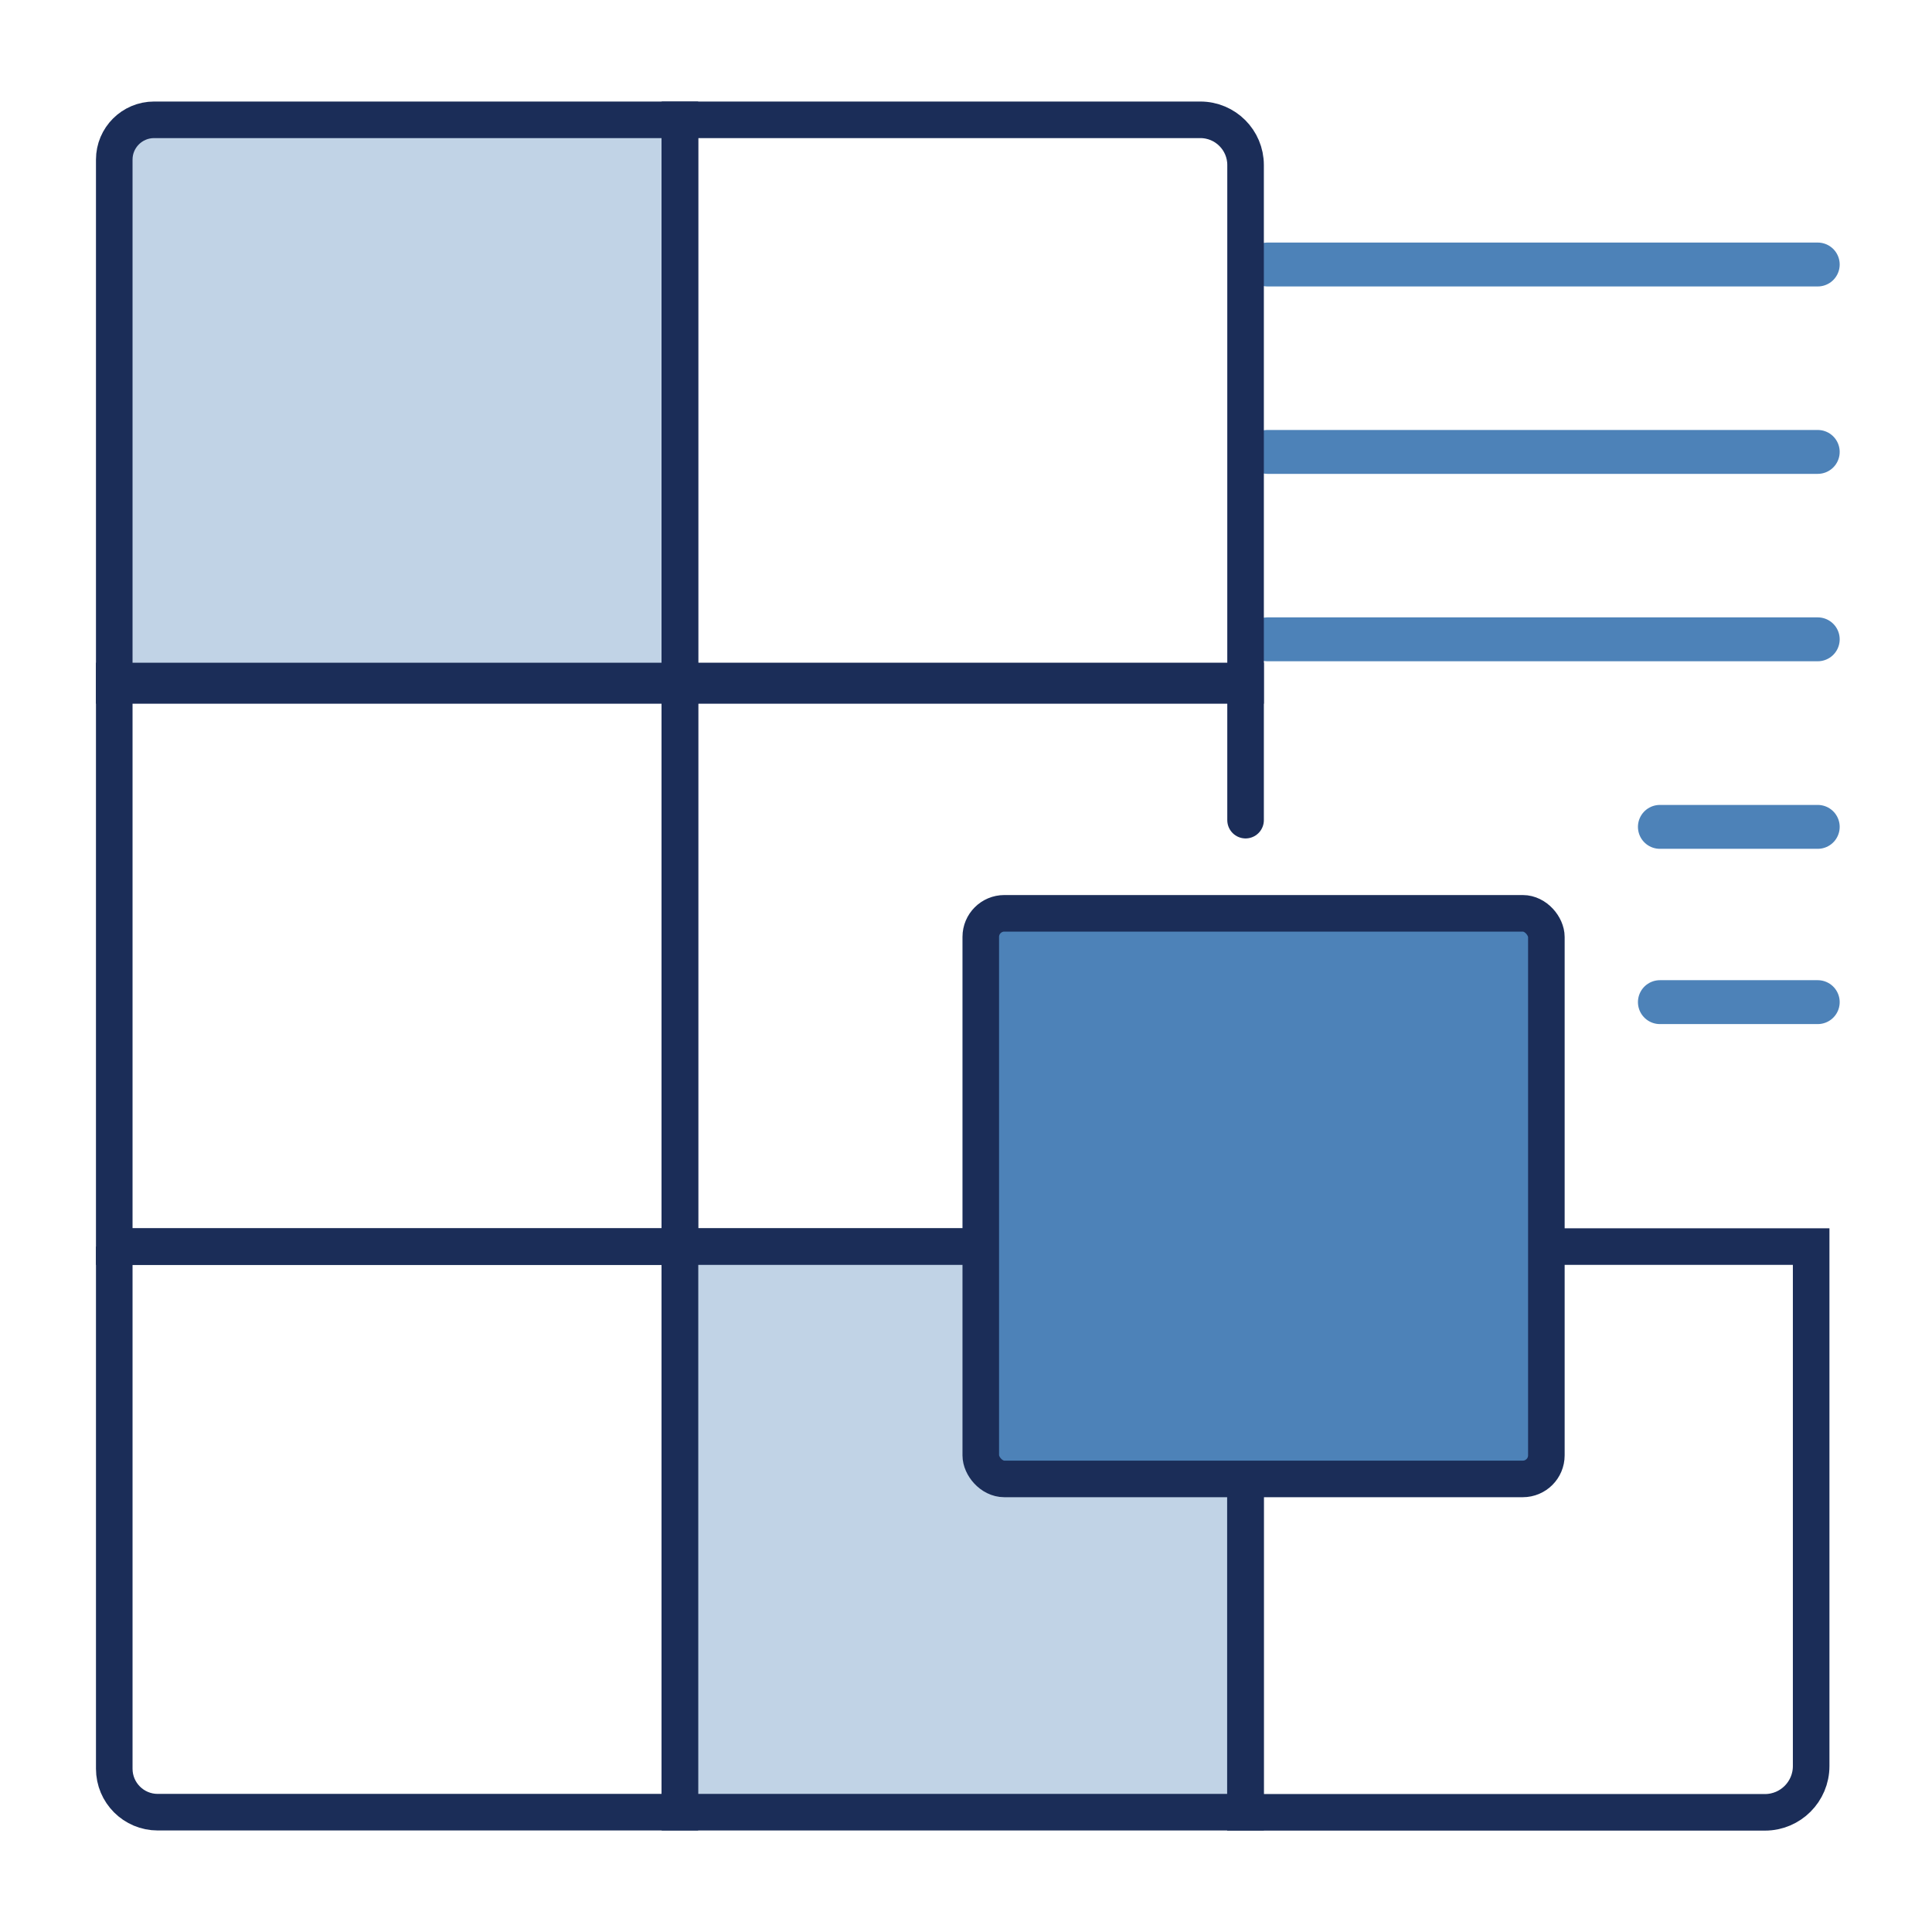
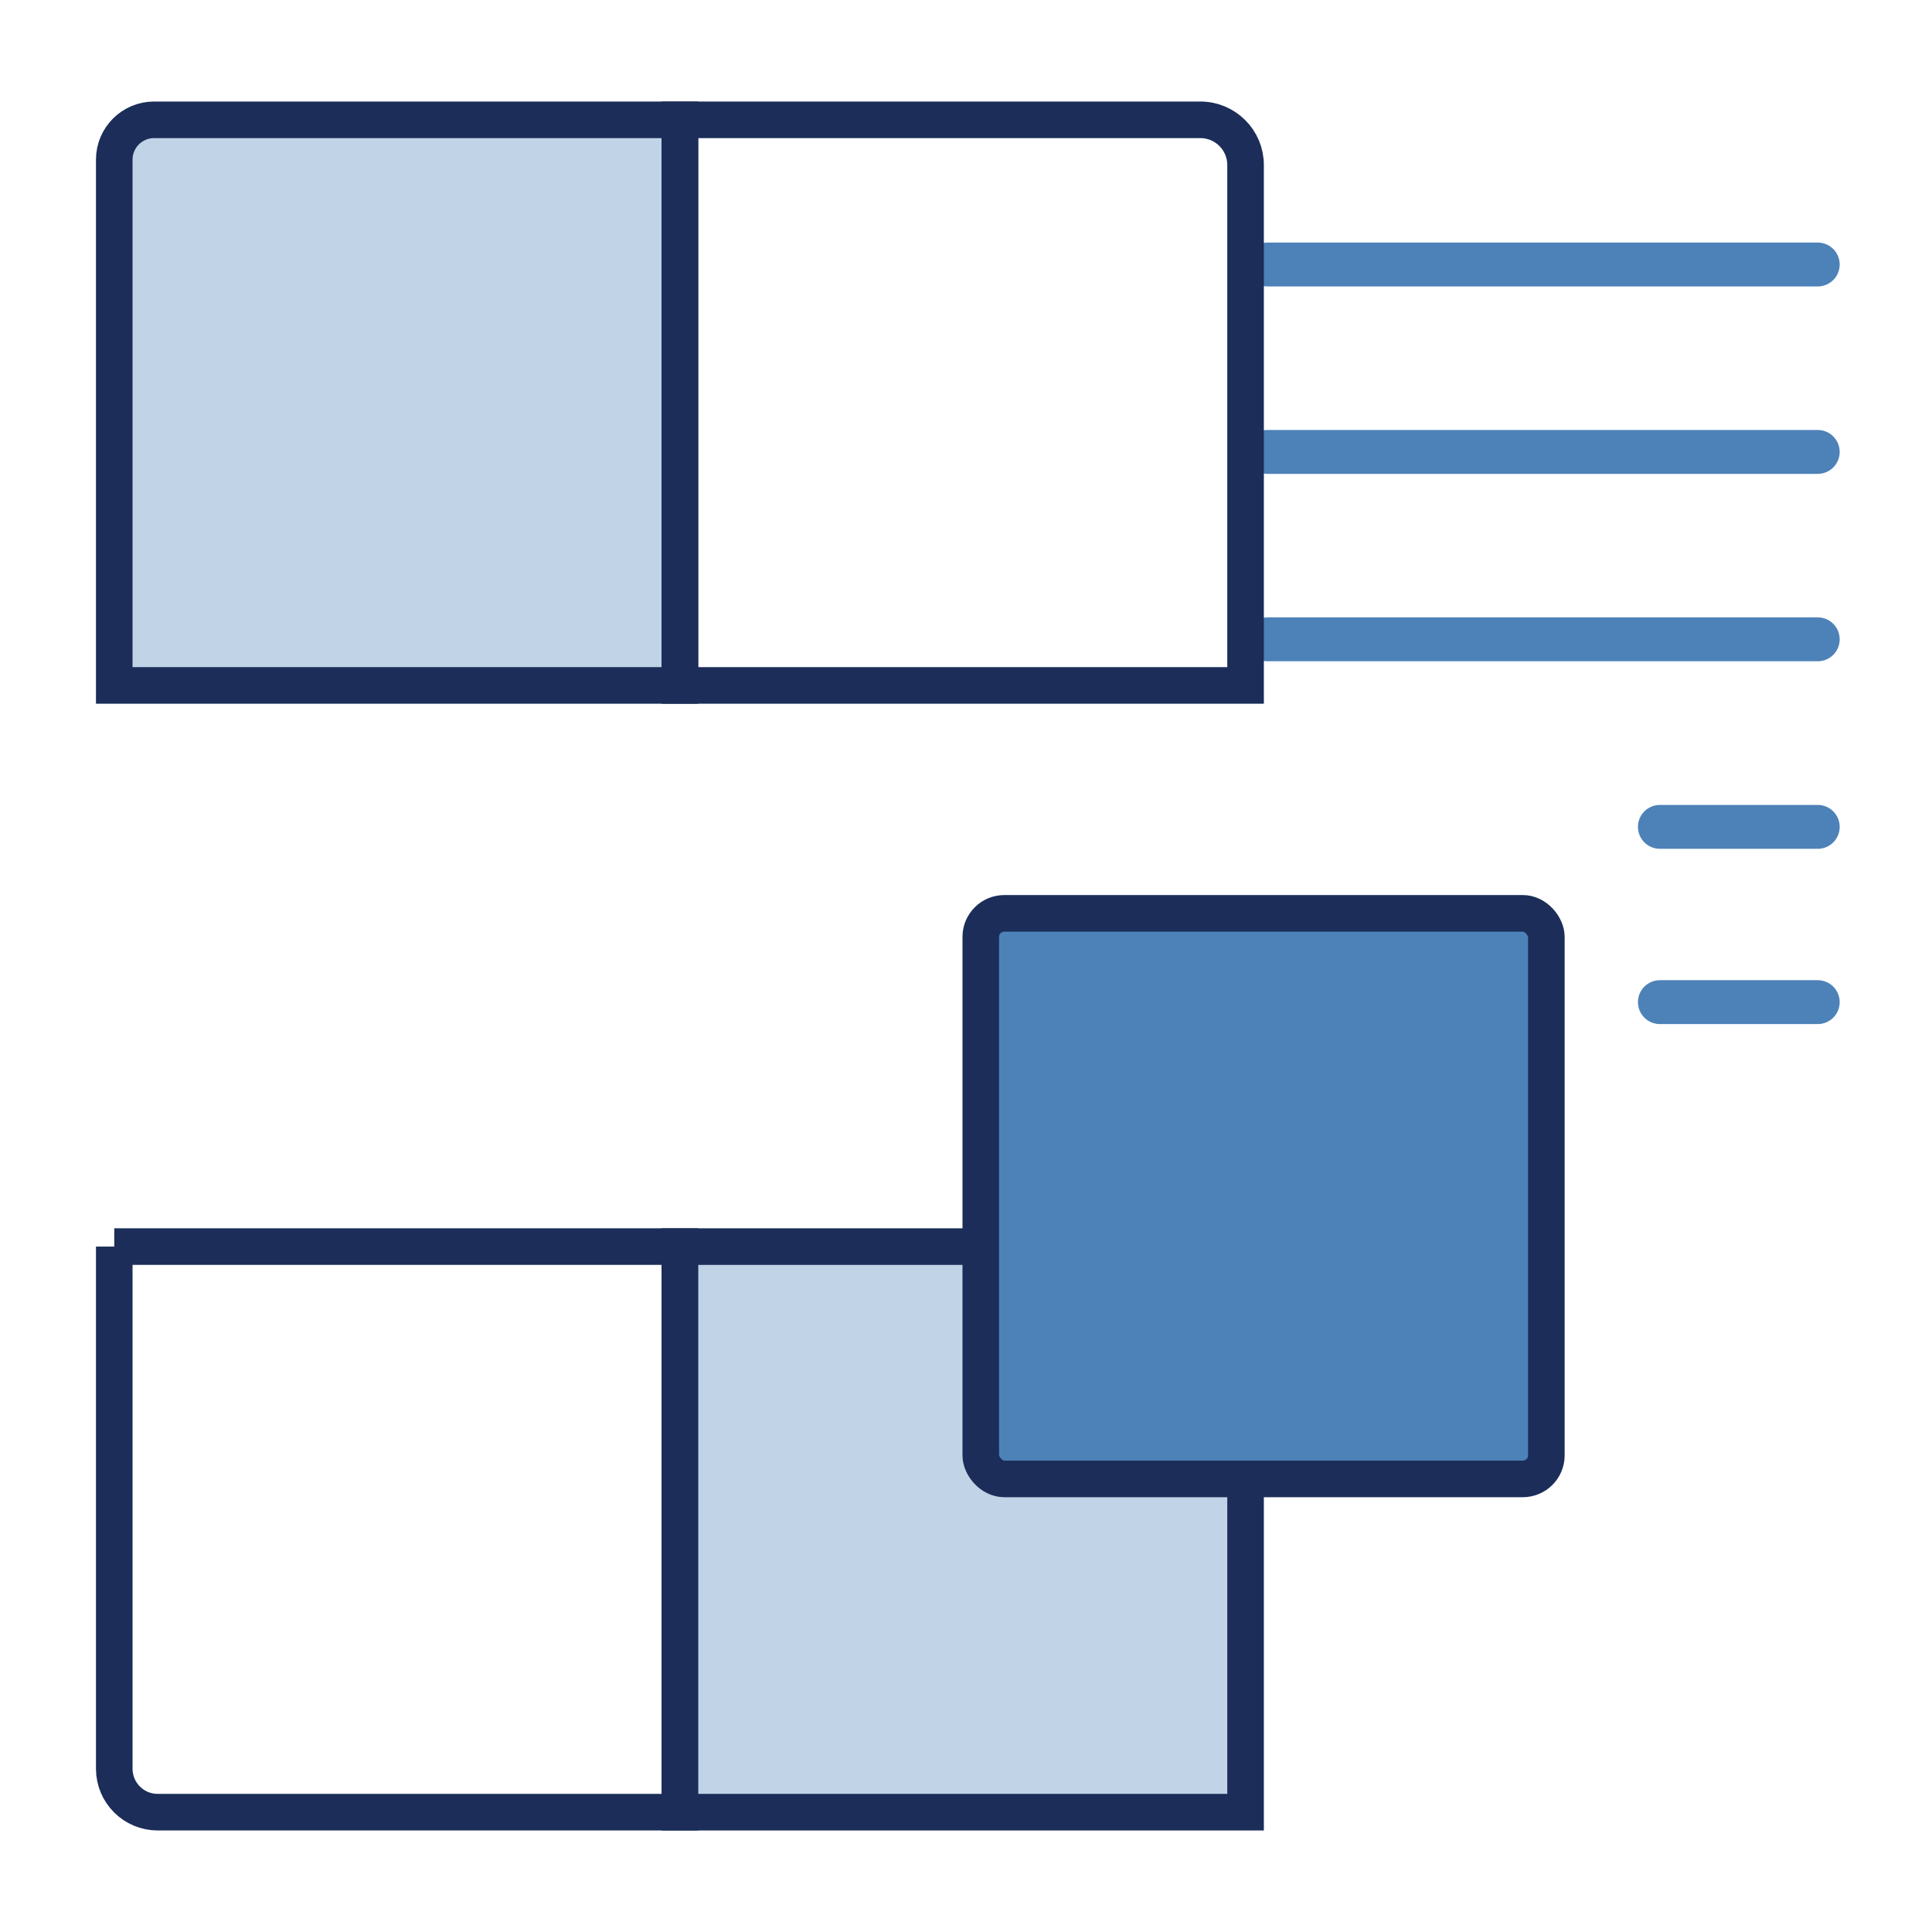
<svg xmlns="http://www.w3.org/2000/svg" id="Layer_2" version="1.1" viewBox="0 0 132.06 132.06">
  <defs>
    <style>
      .st0 {
        fill: #c1d3e6;
      }

      .st0, .st1, .st2, .st3, .st4 {
        stroke-miterlimit: 10;
      }

      .st0, .st2, .st3, .st4 {
        stroke: #1b2d58;
        stroke-width: 2.5px;
      }

      .st1 {
        stroke: #4d82b8;
        stroke-width: 3px;
      }

      .st1, .st3, .st4 {
        fill: none;
      }

      .st1, .st4 {
        stroke-linecap: round;
      }

      .st2 {
        fill: #4d82b8;
      }
    </style>
  </defs>
  <g>
    <line class="st1" x1="86.64" y1="18.08" x2="124.25" y2="18.08" />
    <line class="st1" x1="86.64" y1="30.89" x2="124.25" y2="30.89" />
    <line class="st1" x1="86.64" y1="43.7" x2="124.25" y2="43.7" />
    <line class="st1" x1="113.46" y1="56.52" x2="124.25" y2="56.52" />
    <line class="st1" x1="113.46" y1="68.5" x2="124.25" y2="68.5" />
  </g>
  <path class="st0" d="M10.53,8.19h35.94v38.66H7.81V10.91c0-1.5,1.22-2.72,2.72-2.72Z" />
  <path class="st3" d="M46.48,8.19h35.57c1.71,0,3.09,1.39,3.09,3.09v35.57h-38.66V8.19h0Z" />
-   <rect class="st3" x="7.81" y="46.55" width="38.66" height="38.66" />
-   <polyline class="st4" points="85.14 85.21 46.48 85.21 46.48 46.55 85.14 46.55 85.14 56.06" />
  <path class="st3" d="M7.81,85.21h38.66v38.66H10.78c-1.64,0-2.97-1.33-2.97-2.97v-35.69h0Z" />
  <rect class="st0" x="46.48" y="85.21" width="38.66" height="38.66" />
-   <path class="st3" d="M85.14,85.21h38.66v35.51c0,1.74-1.41,3.16-3.16,3.16h-35.51v-38.66h0Z" />
  <rect class="st2" x="67.04" y="62.43" width="38.66" height="38.66" rx="1.61" ry="1.61" />
</svg>